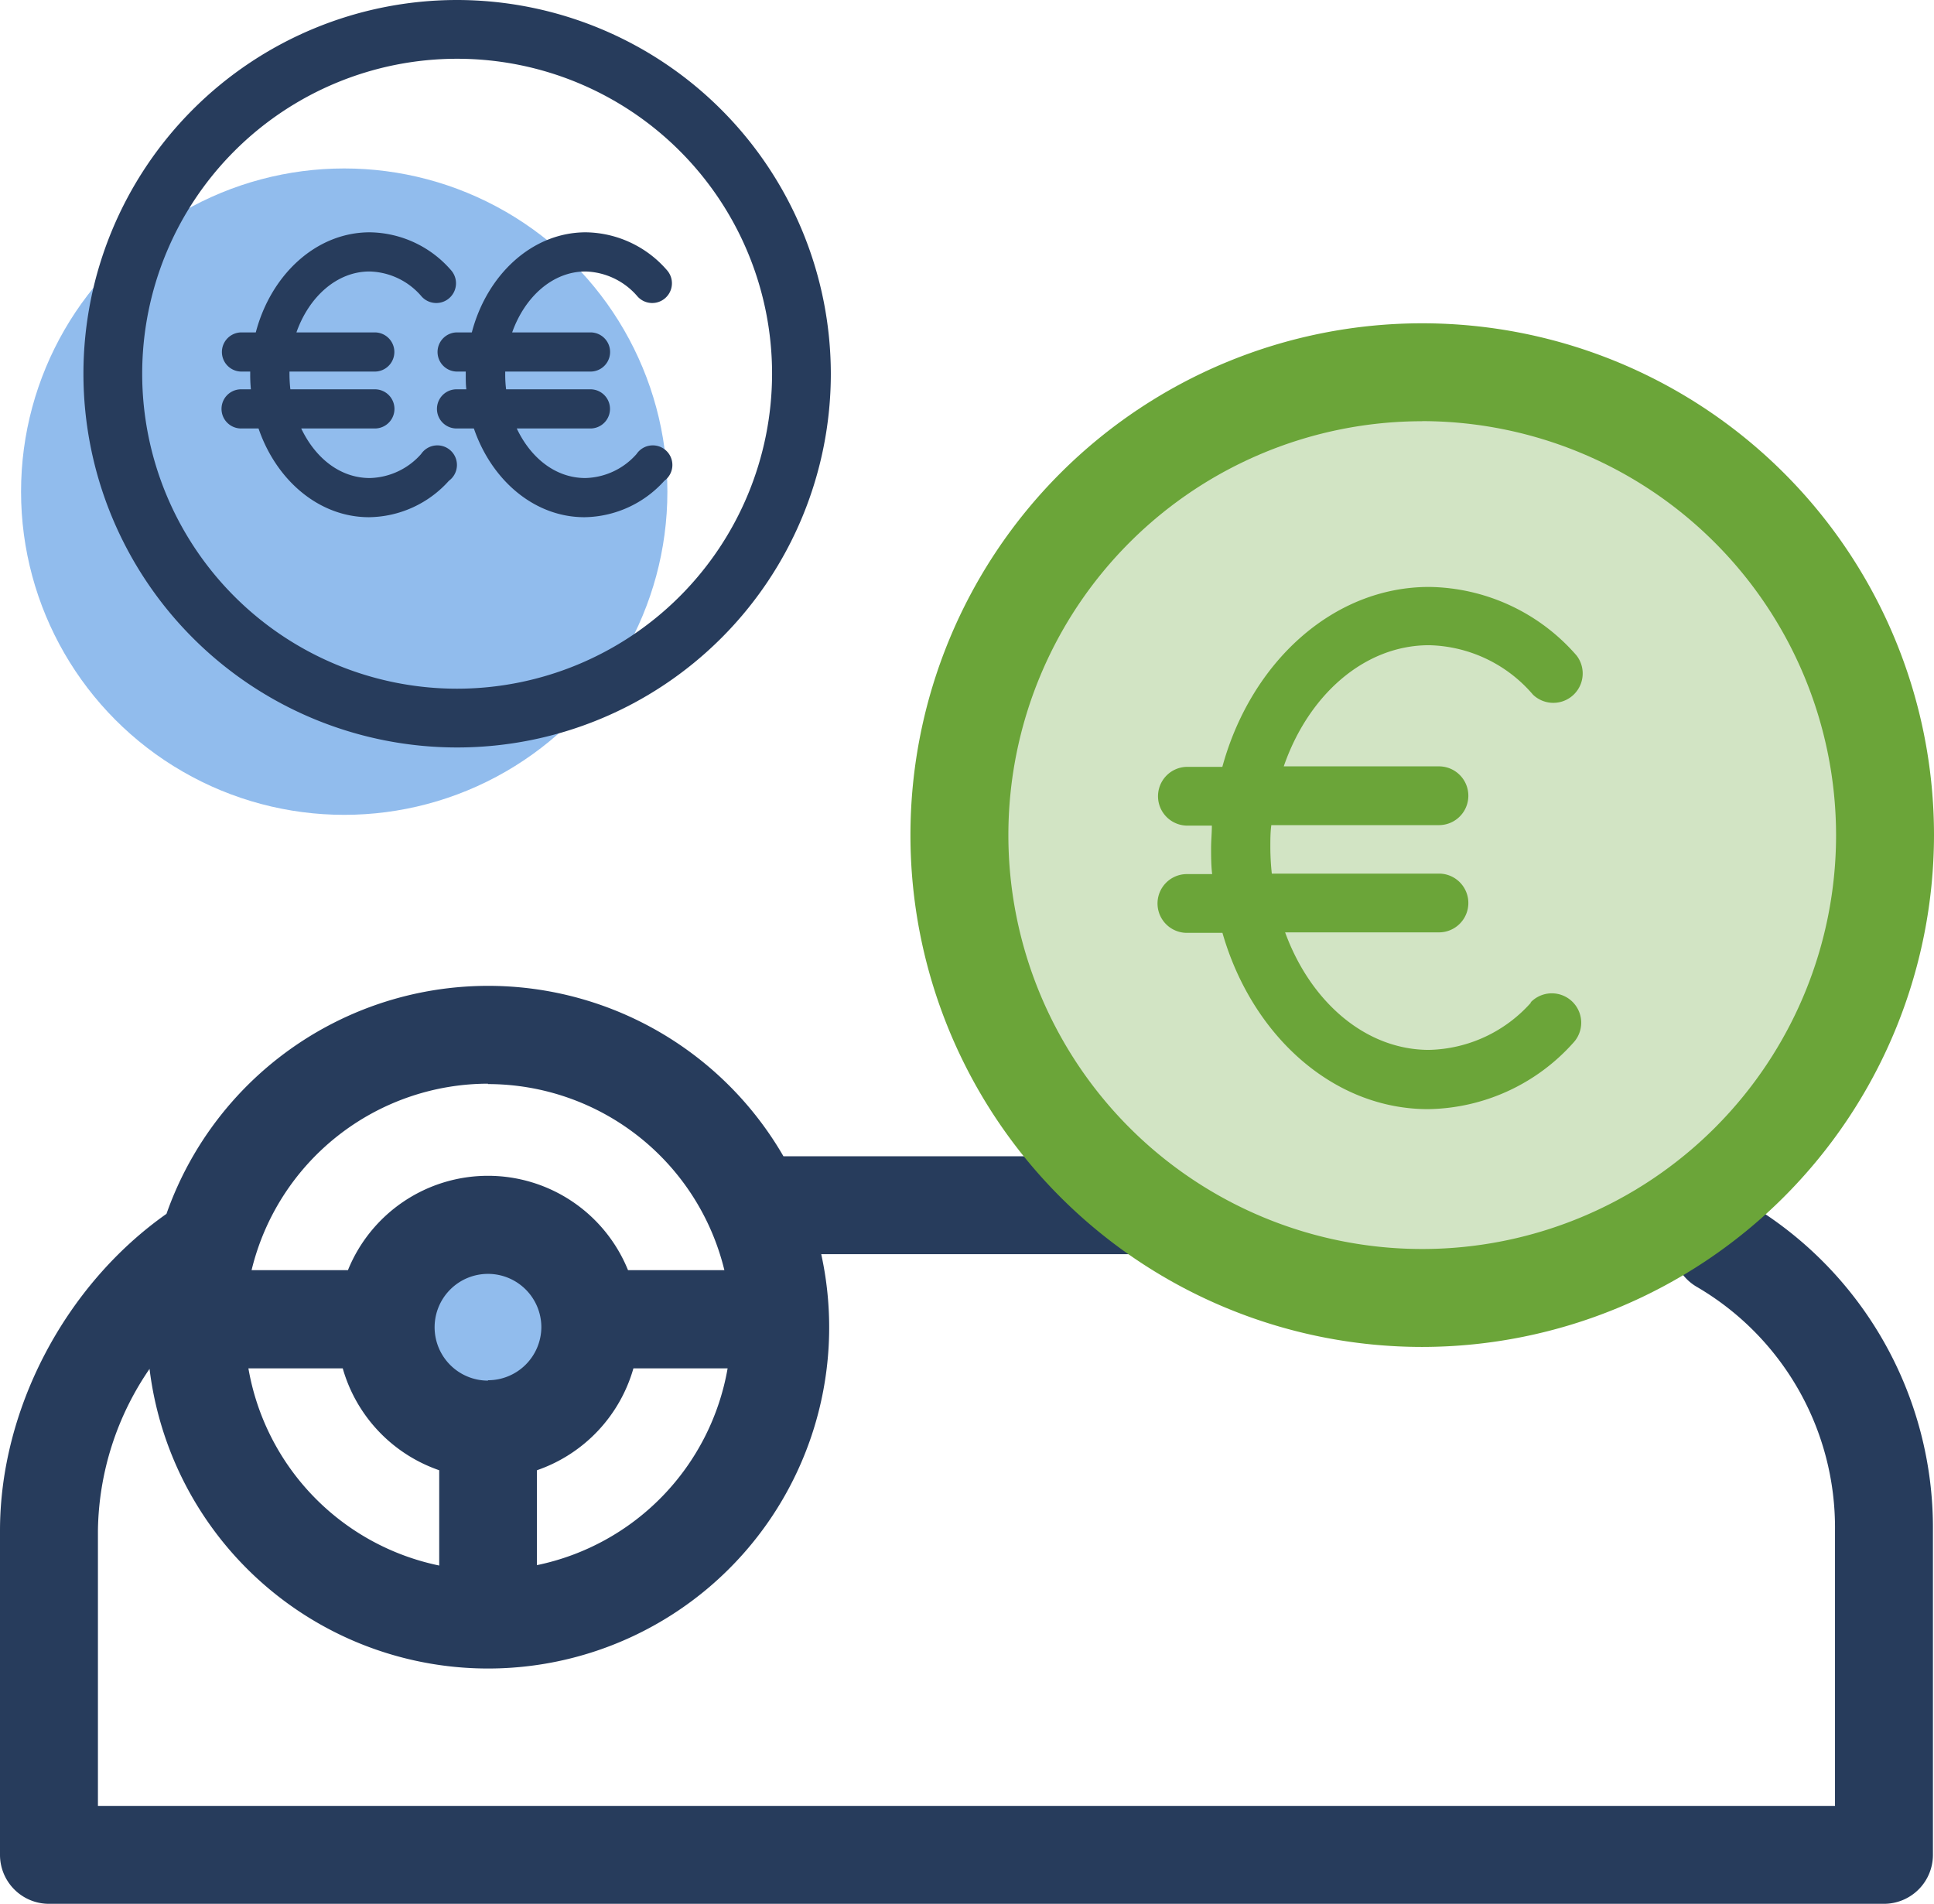
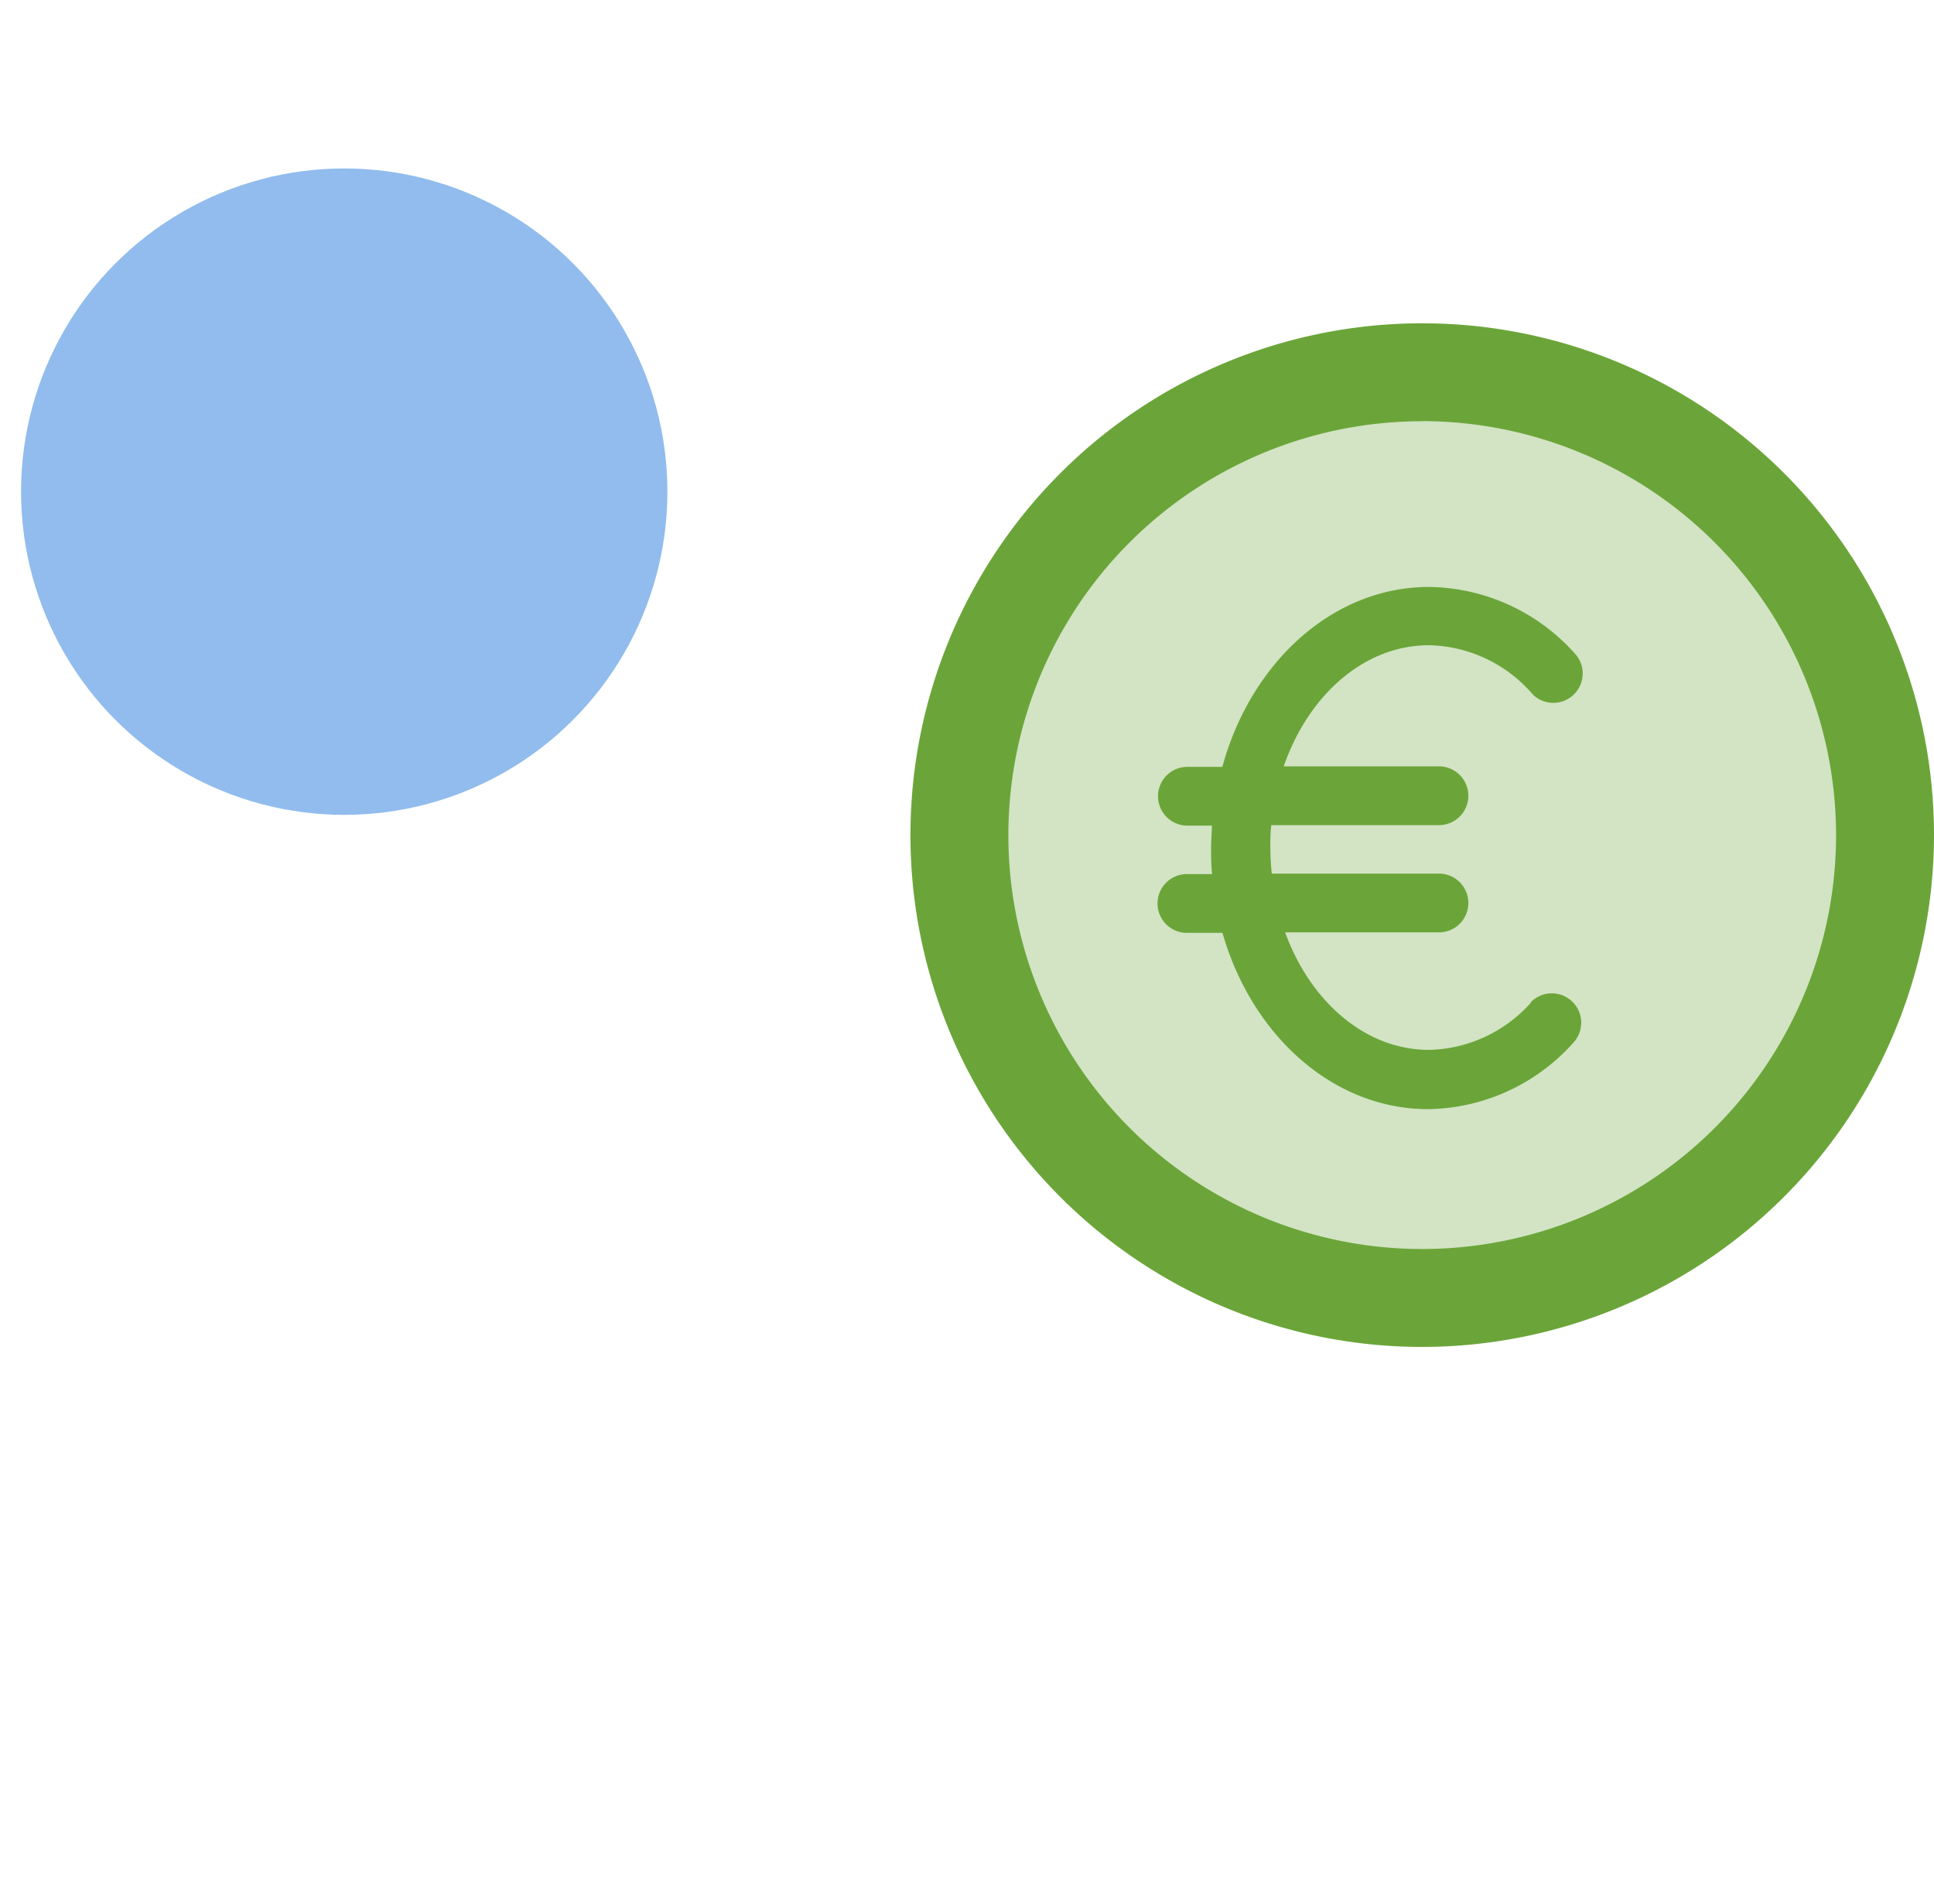
<svg xmlns="http://www.w3.org/2000/svg" viewBox="0 0 197.49 194.39">
  <defs>
    <style>.cls-1{fill:#91bced;}.cls-2{fill:#273c5c;}.cls-3{fill:#d2e4c4;}.cls-4{fill:#6ba539;}</style>
  </defs>
  <g id="Ebene_2" data-name="Ebene 2">
    <g id="Line">
-       <circle class="cls-1" cx="49.4" cy="136.64" r="8.43" />
-       <path class="cls-2" d="M178.26,122.72a5,5,0,0,0-4.95,8.7,28.46,28.46,0,0,1,14.07,24.86v28.11H10V156.28a29.82,29.82,0,0,1,5.27-16.51,34.83,34.83,0,1,0,68.59-11.71h35.4a5,5,0,0,0,0-10H80a34.82,34.82,0,0,0-63,5.88C6.66,131.22,0,143.88,0,156.28v33.11a5,5,0,0,0,5,5H192.38a5,5,0,0,0,5-5V156.28A38.52,38.52,0,0,0,178.26,122.72Zm-152.9,17H35a15.49,15.49,0,0,0,9.85,10.4v9.73A24.88,24.88,0,0,1,25.36,139.68Zm24.47,1.25a5.45,5.45,0,1,1,5.45-5.45A5.45,5.45,0,0,1,49.83,140.93Zm5,18.88v-9.73a15.49,15.49,0,0,0,9.85-10.4H74.3A24.88,24.88,0,0,1,54.83,159.81Zm-5-49.16a24.87,24.87,0,0,1,24.14,19H64.13a15.43,15.43,0,0,0-28.6,0H25.69A24.88,24.88,0,0,1,49.83,110.65Z" />
      <circle class="cls-3" cx="145.97" cy="85.26" r="45.46" />
      <path class="cls-4" d="M145.23,137.53a52.26,52.26,0,1,1,52.26-52.26A52.31,52.31,0,0,1,145.23,137.53Zm0-94.52a42.26,42.26,0,1,0,42.26,42.26A42.31,42.31,0,0,0,145.23,43Z" />
      <path class="cls-4" d="M156.37,102.33a14.34,14.34,0,0,1-10.44,4.87c-6.51,0-12.12-4.93-14.7-12h15.71a3,3,0,0,0,0-6H129.87a25.86,25.86,0,0,1-.15-2.66c0-.78,0-1.54.1-2.29h17.12a3,3,0,0,0,0-6H131.09c2.51-7.27,8.21-12.37,14.84-12.37a14.36,14.36,0,0,1,10.61,5.05,3,3,0,0,0,4.45-4,20.27,20.27,0,0,0-15.06-7c-9.84,0-18.2,7.72-21.11,18.37h-3.57a3,3,0,0,0,0,6h2.5c0,.76-.08,1.52-.08,2.29s0,1.79.11,2.66h-2.58a3,3,0,0,0,0,6h3.63c3,10.46,11.28,18,21,18a20.26,20.26,0,0,0,14.83-6.78,3,3,0,1,0-4.39-4.09Z" />
      <circle class="cls-1" cx="35.15" cy="50.2" r="33" />
-       <path class="cls-2" d="M46.68,0A38.16,38.16,0,1,0,84.84,38.16,38.21,38.21,0,0,0,46.68,0Zm0,70.32A32.16,32.16,0,1,1,78.84,38.16,32.19,32.19,0,0,1,46.68,70.32Z" />
-       <path class="cls-2" d="M43,46.36a7.21,7.21,0,0,1-5.24,2.45c-3,0-5.54-2-7-5.06h7.52a2,2,0,0,0,0-4H29.65a14.52,14.52,0,0,1-.09-1.48c0-.11,0-.22,0-.33h8.71a2,2,0,1,0,0-4h-8c1.29-3.66,4.15-6.22,7.46-6.22a7.2,7.2,0,0,1,5.32,2.55,2,2,0,0,0,3-2.69,11.17,11.17,0,0,0-8.29-3.86c-5.46,0-10.09,4.31-11.64,10.22H24.66a2,2,0,0,0,0,4h.89c0,.11,0,.22,0,.33a14.52,14.52,0,0,0,.07,1.48h-1a2,2,0,0,0,0,4h1.78c1.82,5.31,6.19,9.06,11.28,9.06a11.12,11.12,0,0,0,8.16-3.72A2,2,0,1,0,43,46.36Z" />
-       <path class="cls-2" d="M59.78,27.72a7.24,7.24,0,0,1,5.32,2.55,2,2,0,1,0,3-2.69,11.14,11.14,0,0,0-8.28-3.86c-5.46,0-10.09,4.31-11.64,10.22H46.68a2,2,0,0,0,0,4h.88c0,.11,0,.22,0,.33,0,.5,0,1,.06,1.48h-1a2,2,0,0,0,0,4h1.77c1.82,5.31,6.19,9.06,11.29,9.06a11.16,11.16,0,0,0,8.16-3.72A2,2,0,1,0,65,46.36a7.19,7.19,0,0,1-5.23,2.45c-3,0-5.55-2-7-5.06h7.52a2,2,0,0,0,0-4H51.68a12.12,12.12,0,0,1-.09-1.48c0-.11,0-.22,0-.33h8.71a2,2,0,1,0,0-4h-8C53.6,30.28,56.46,27.72,59.78,27.72Z" />
    </g>
  </g>
</svg>